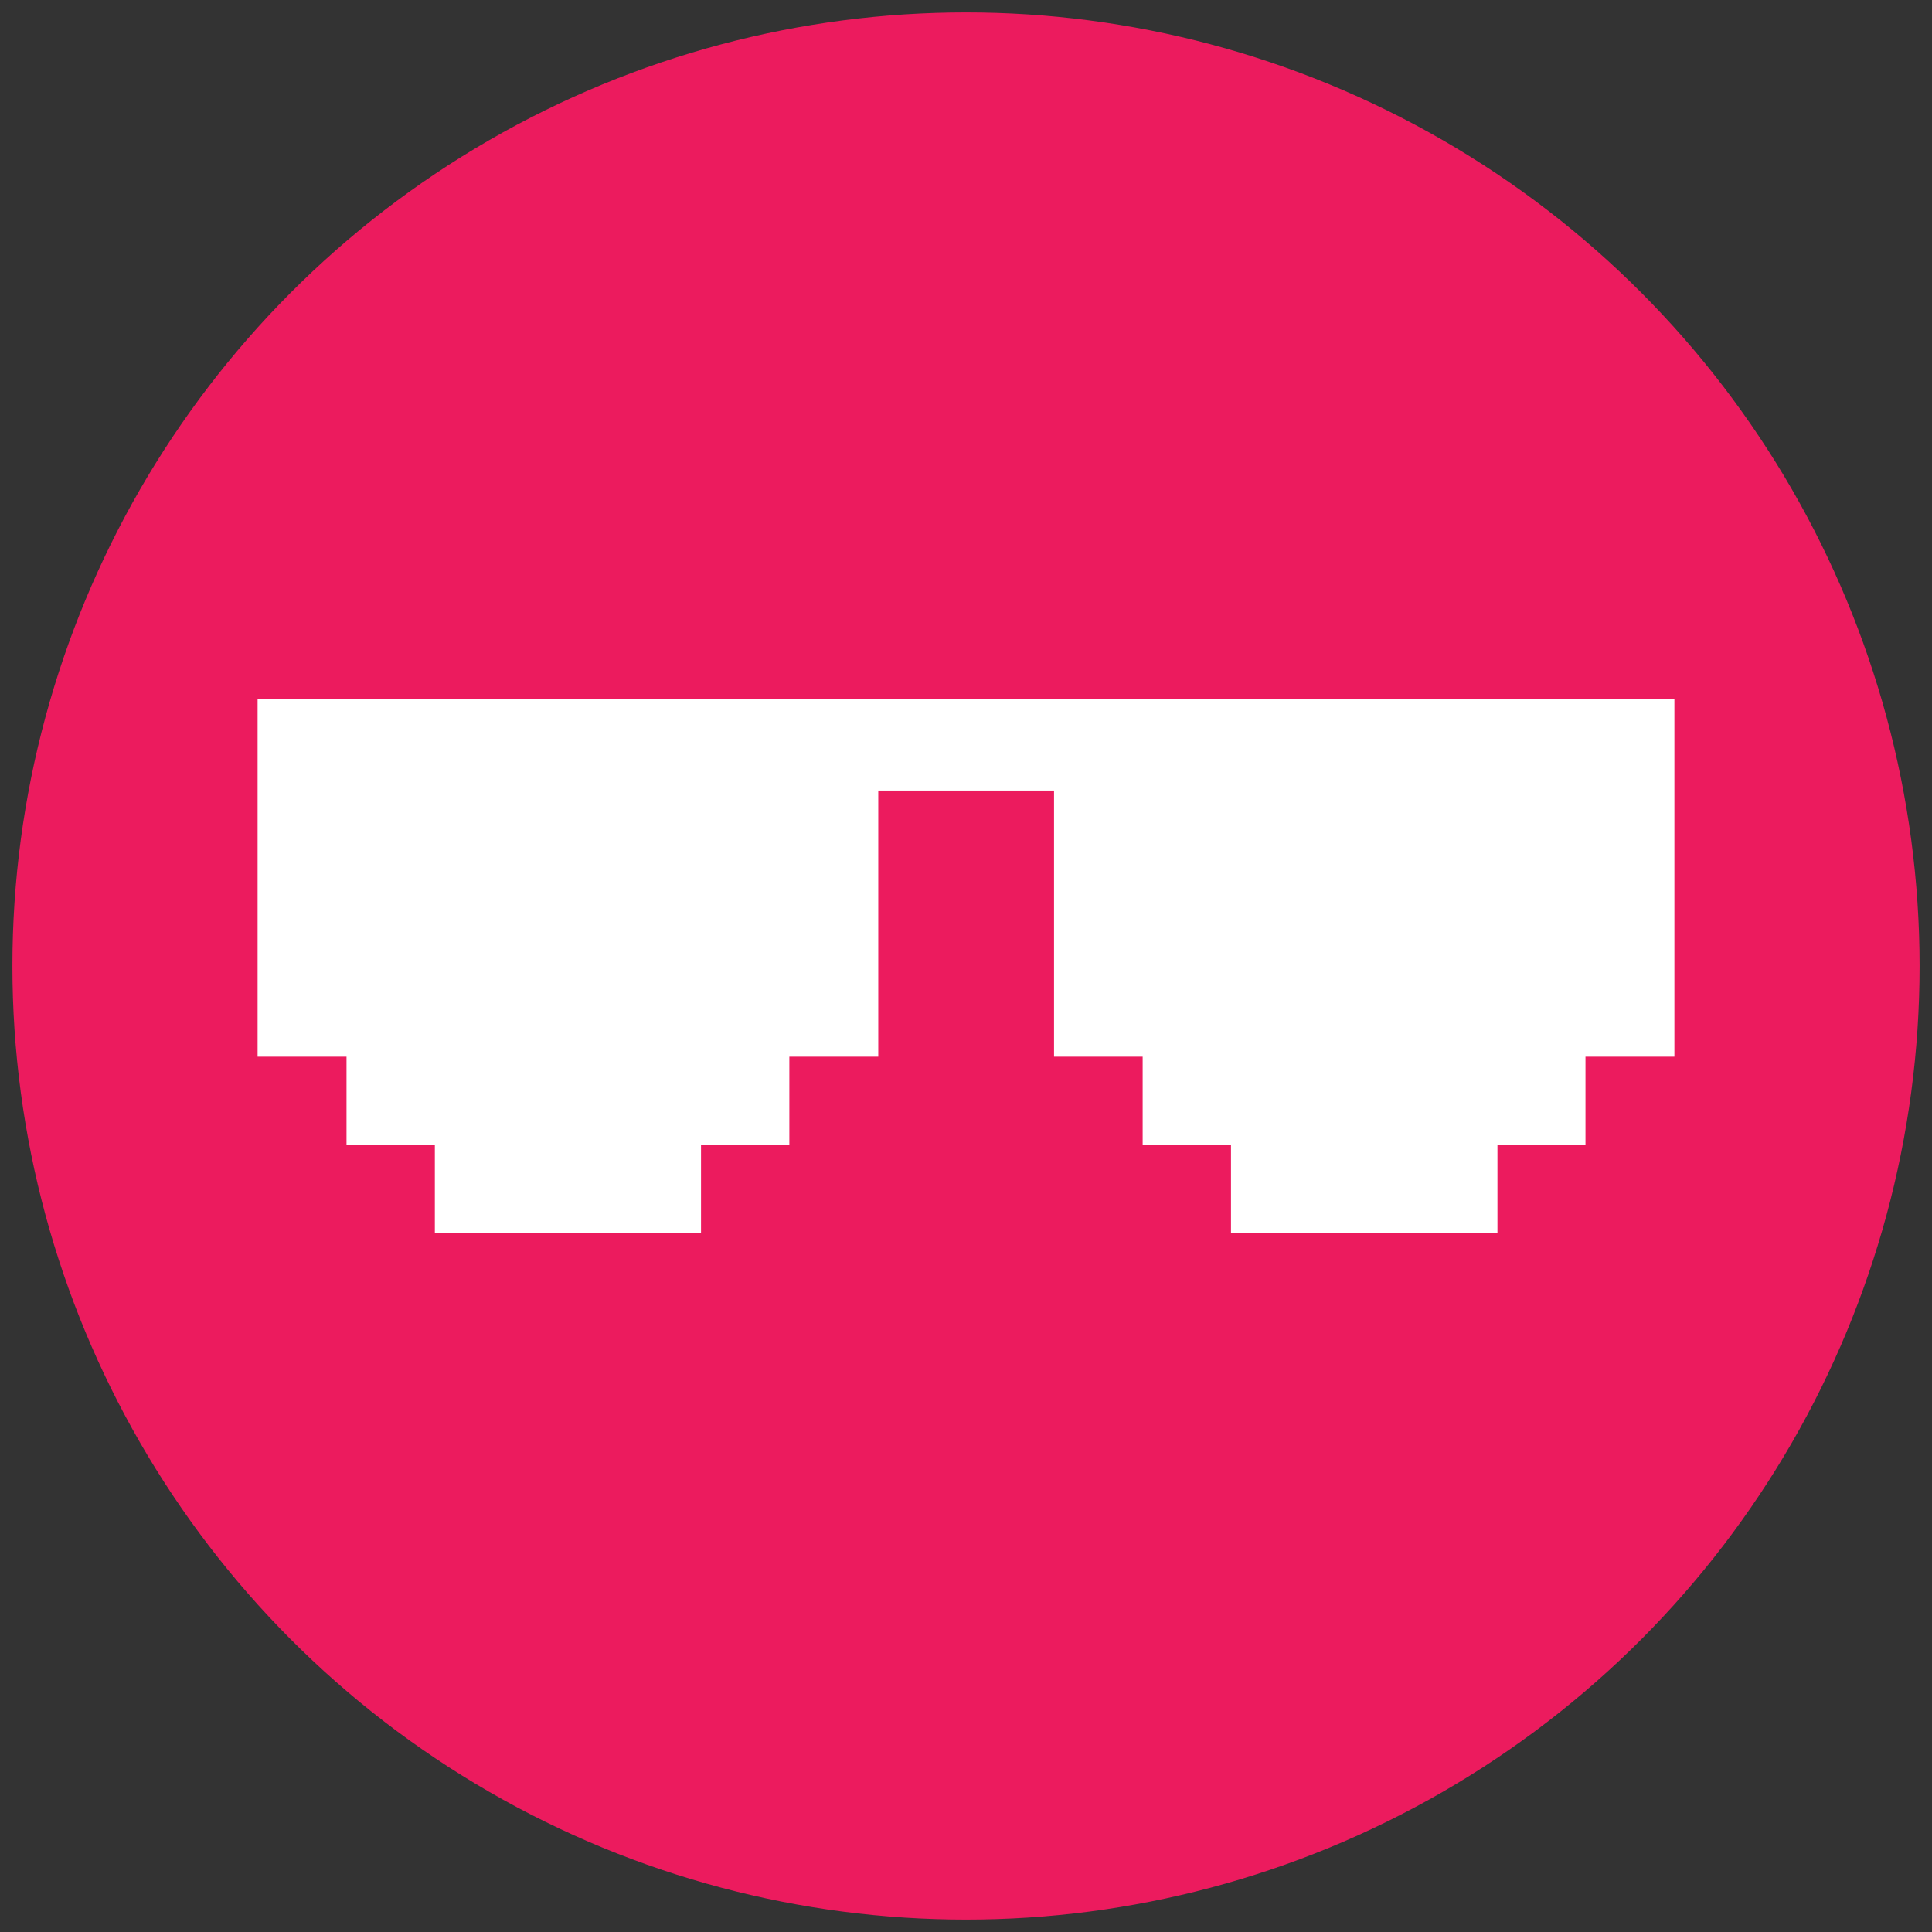
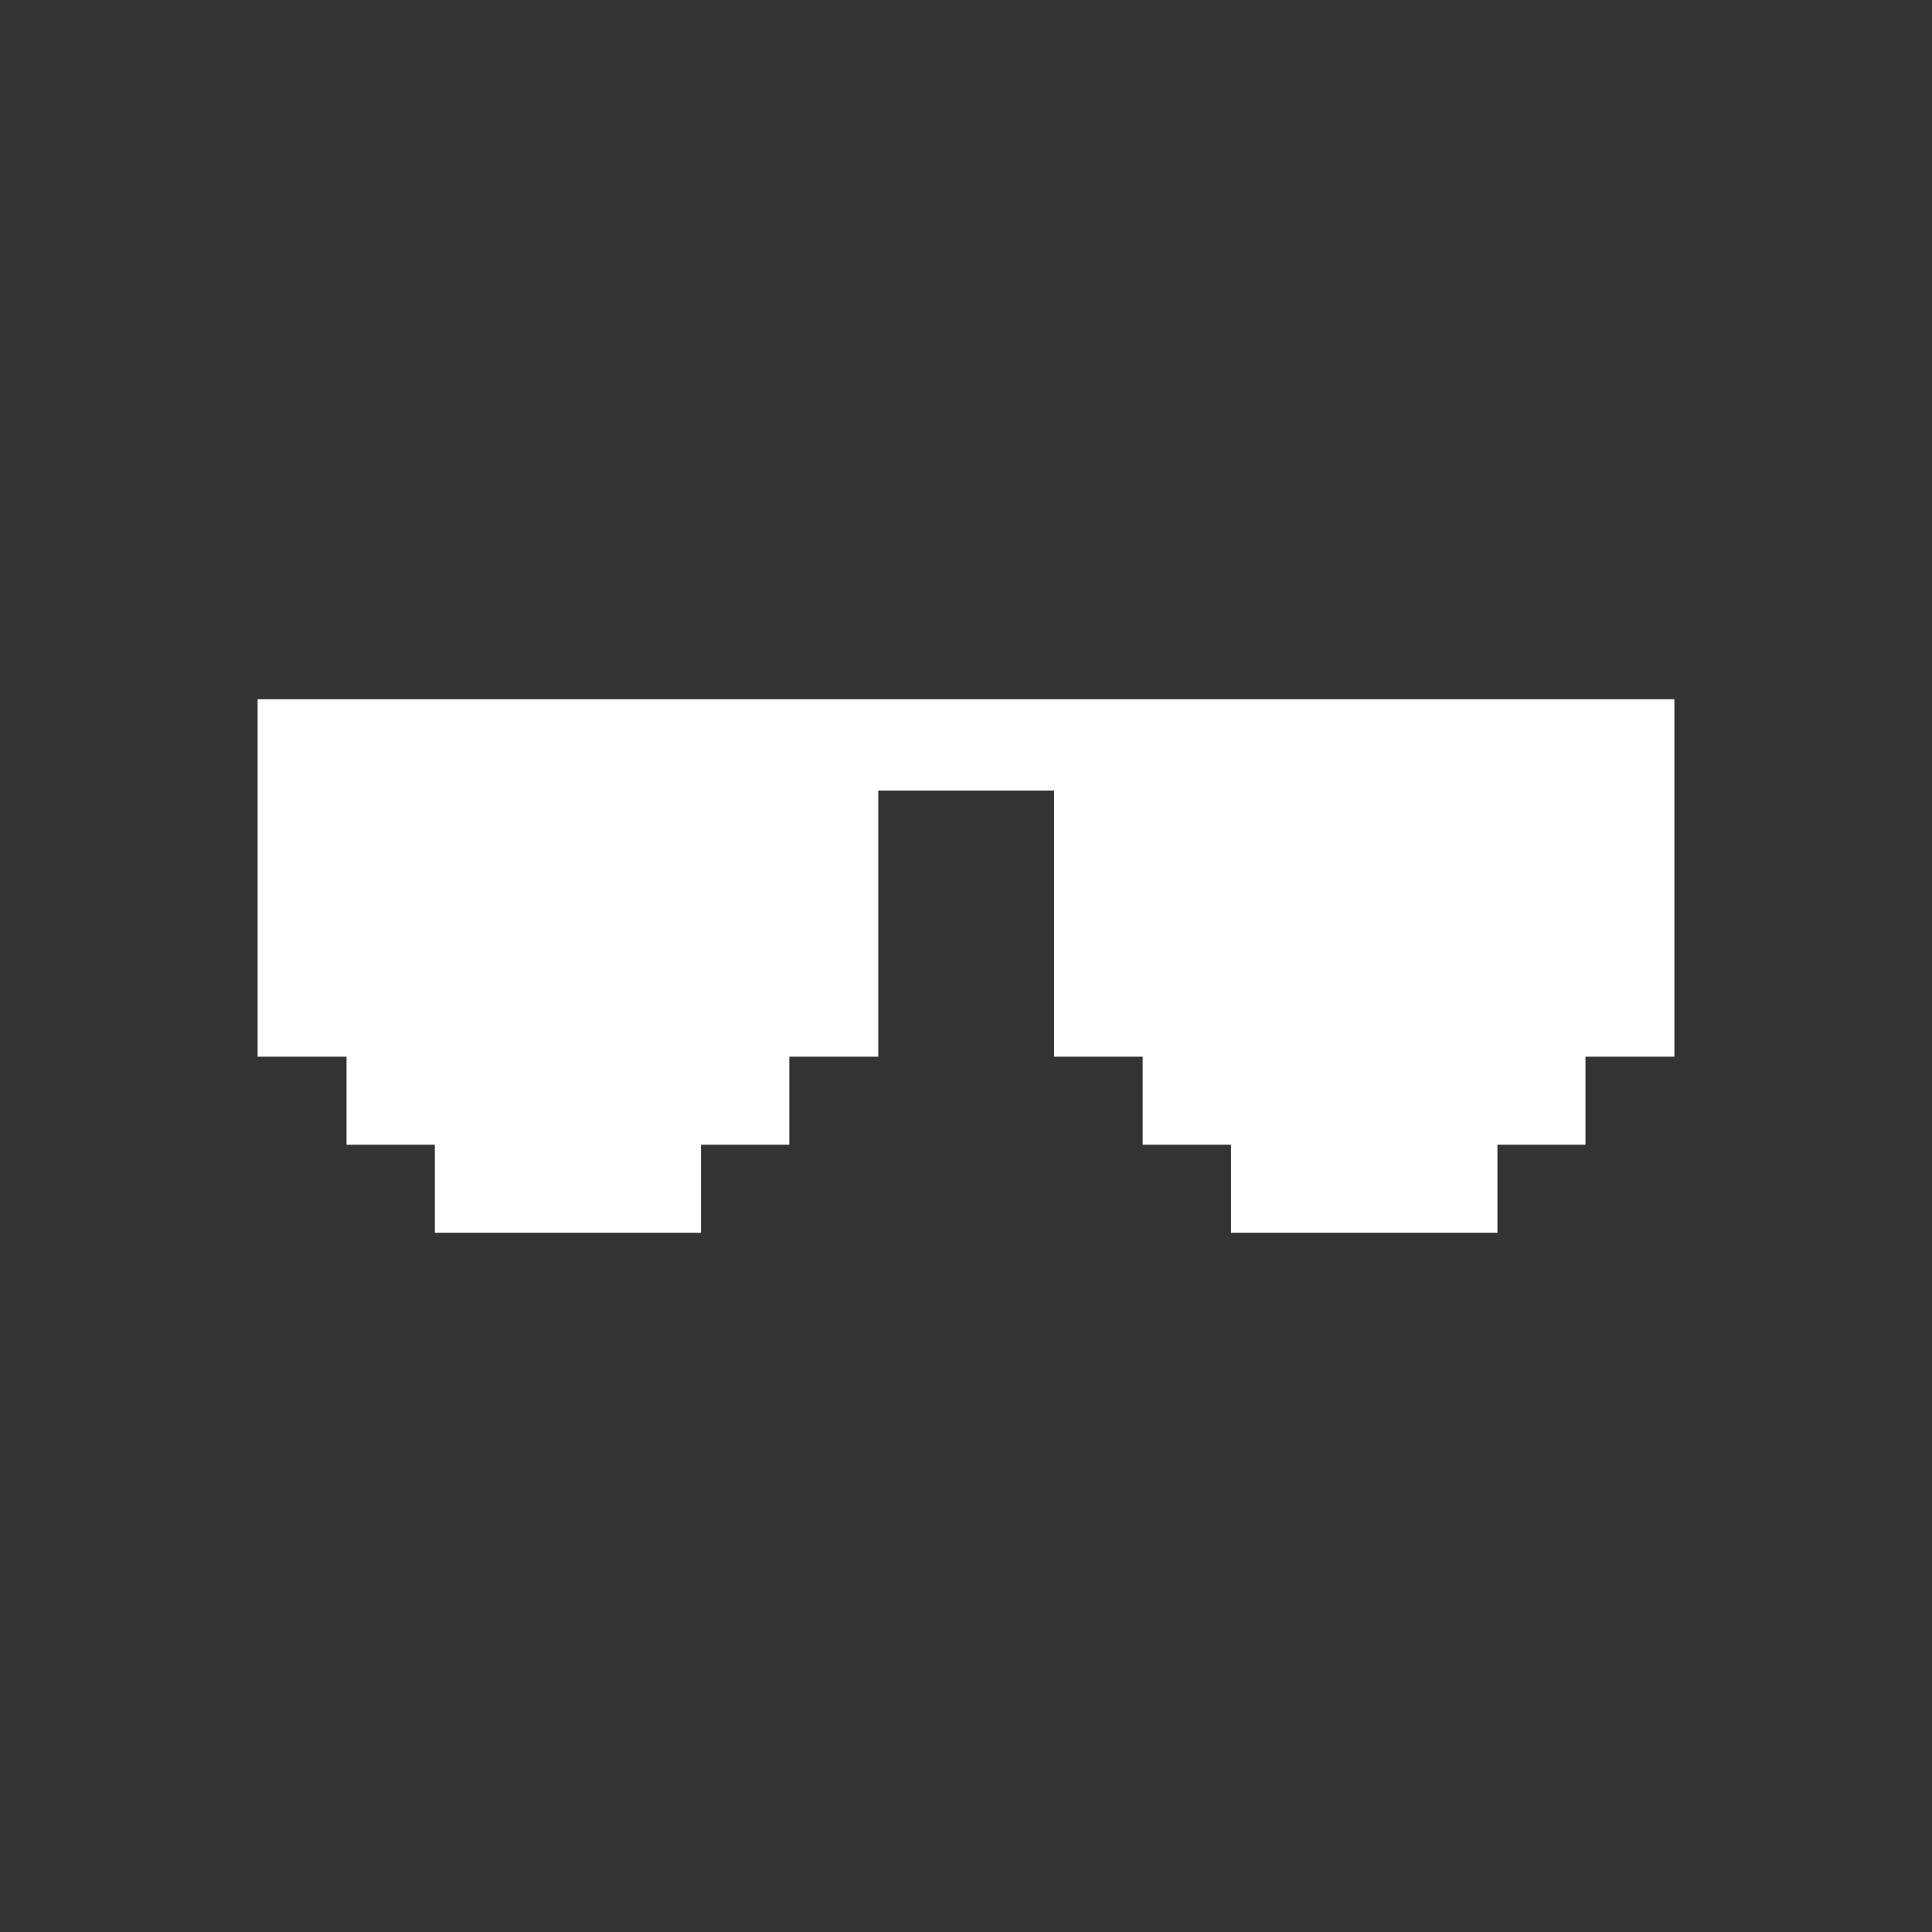
<svg xmlns="http://www.w3.org/2000/svg" version="1.1" id="Layer_1" x="0px" y="0px" viewBox="0 0 65.4 65.4" style="enable-background:new 0 0 65.4 65.4;" xml:space="preserve">
  <rect x="0" y="0" width="65.4" height="65.4" fill="#333333" stroke="none" />
  <style type="text/css">
	.st0{fill:#EC1B5E;}
	.st1{fill:#FFFFFF;}
</style>
-   <circle class="st0" cx="32.7" cy="32.7" r="32.28" />
  <polygon class="st1" points="8.72,23.67 8.72,35.77 11.73,35.77 11.73,38.75 14.72,38.75 14.72,41.73 23.73,41.73 23.73,38.75   26.72,38.75 26.72,35.77 29.73,35.77 29.73,26.76 35.68,26.76 35.68,35.77 38.68,35.77 38.68,38.75 41.67,38.75 41.67,41.73   50.69,41.73 50.69,38.75 53.67,38.75 53.67,35.77 56.68,35.77 56.68,23.67 " />
</svg>